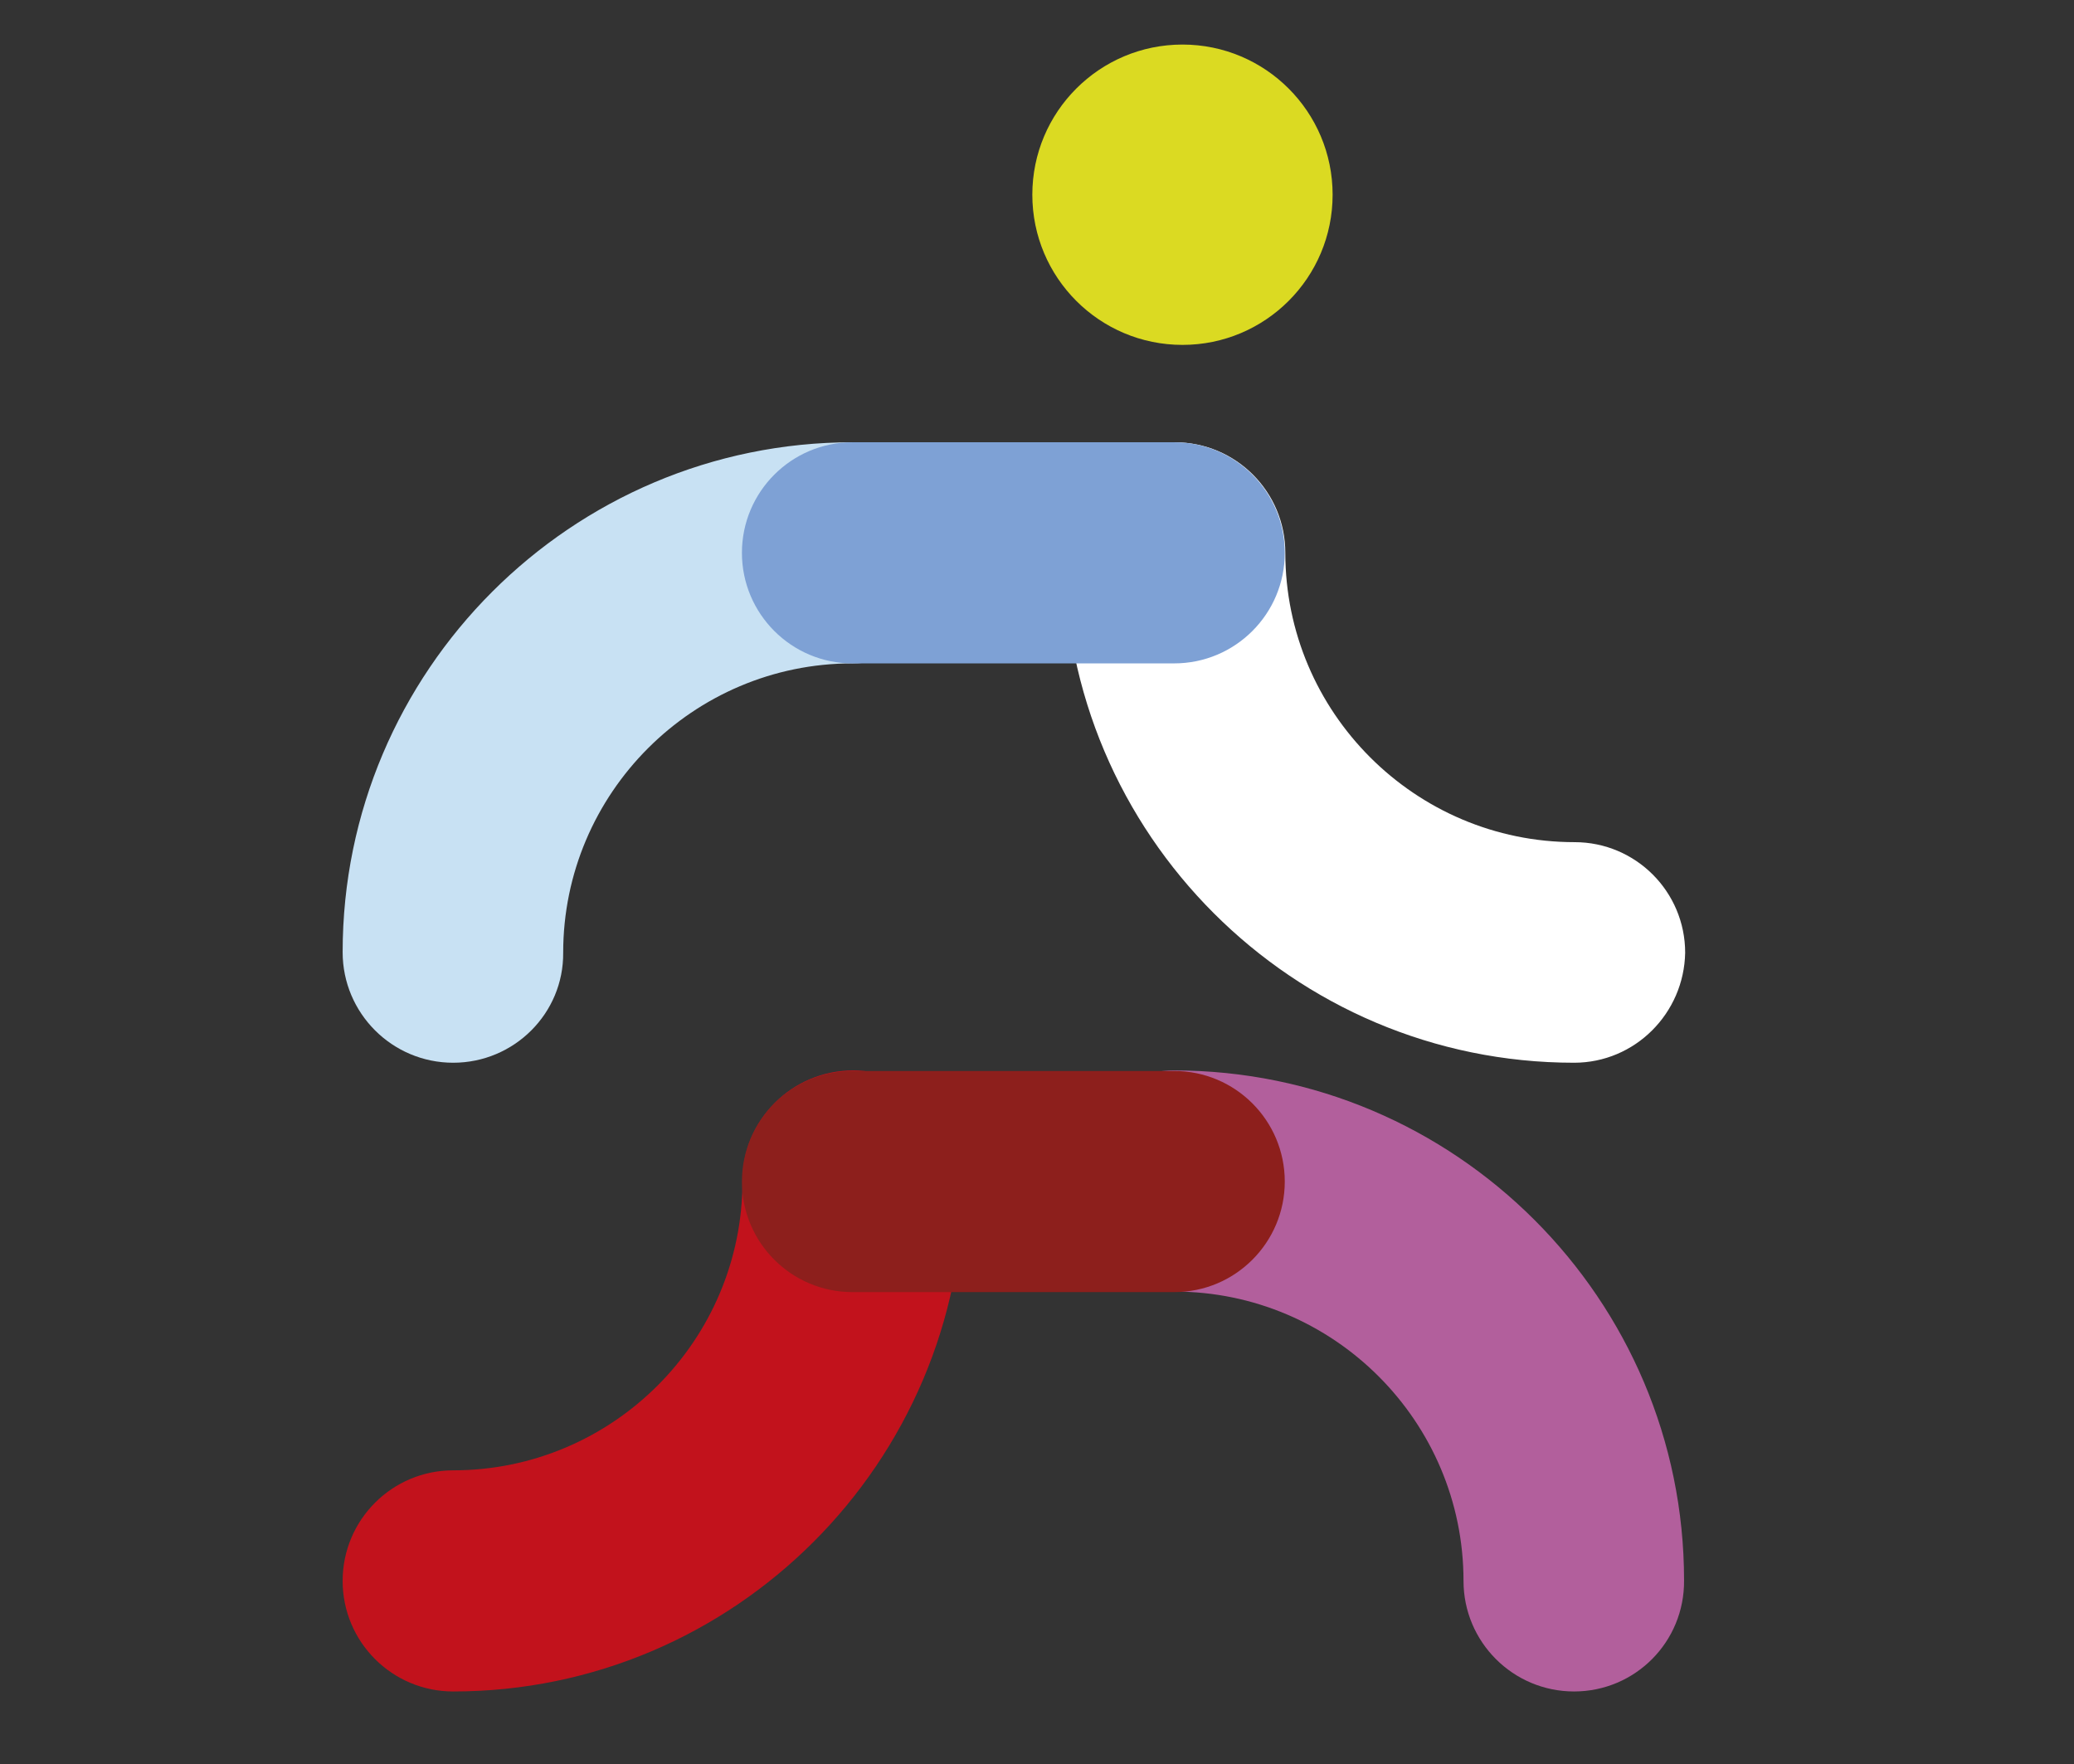
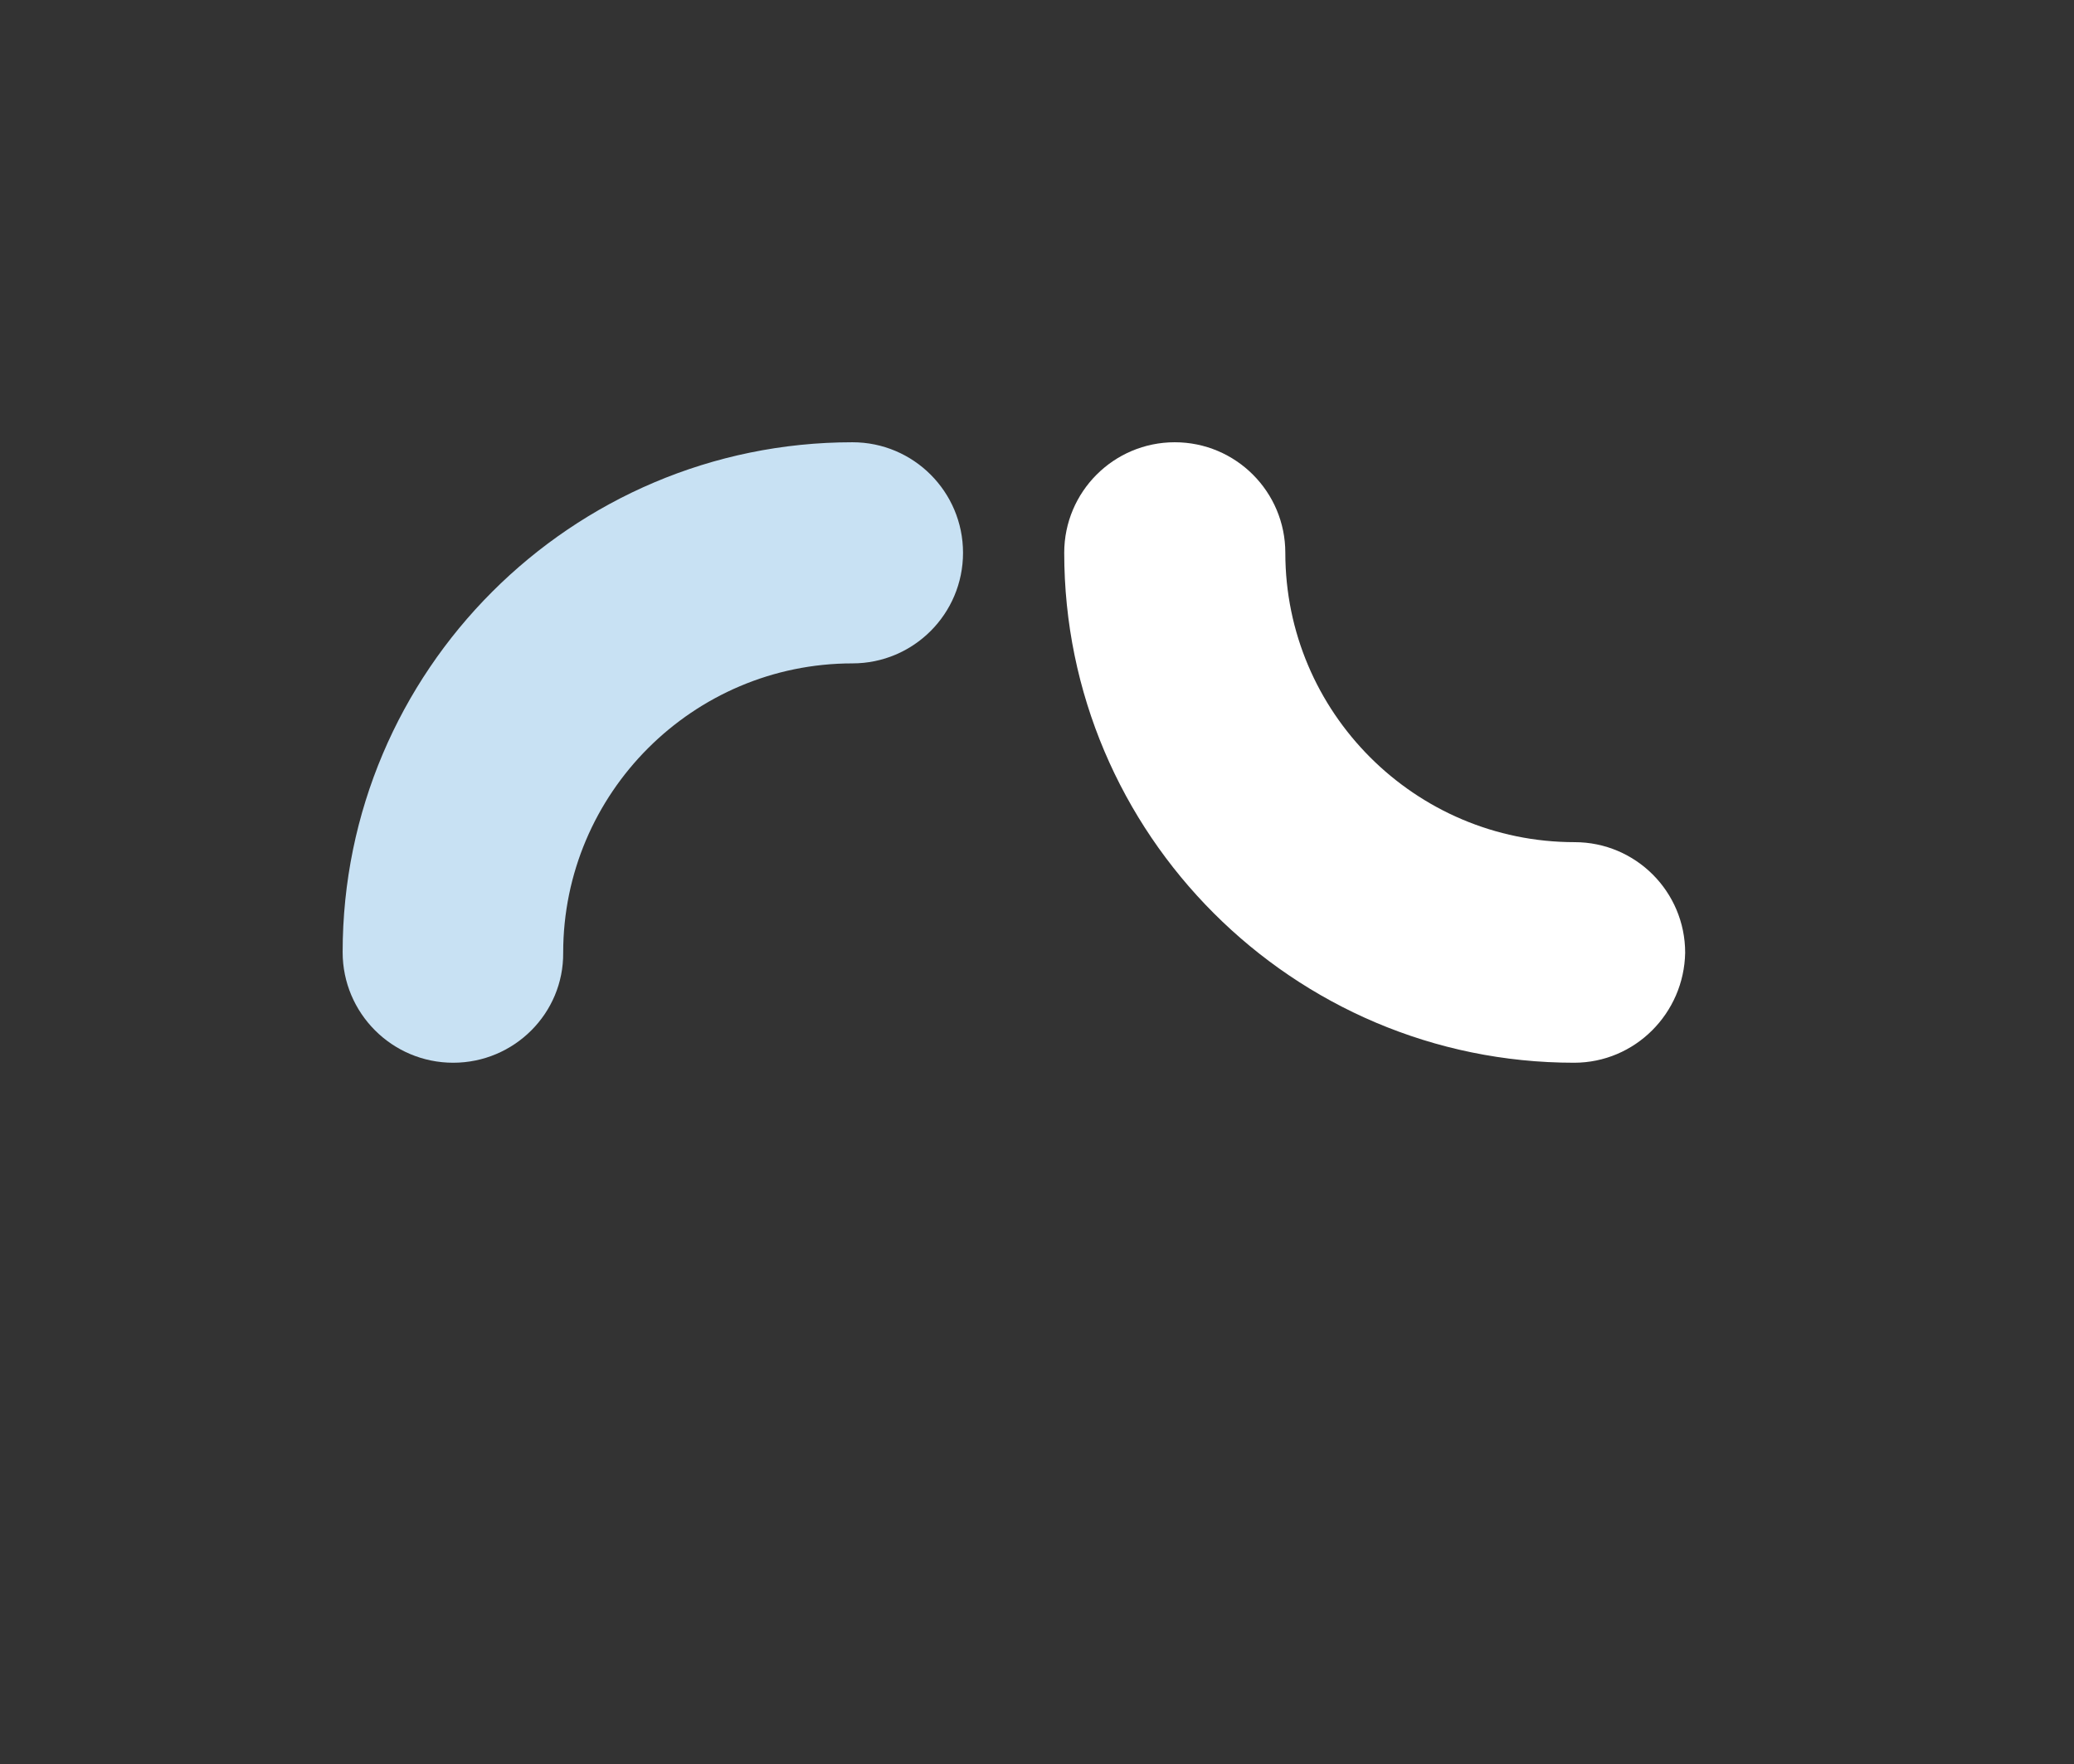
<svg xmlns="http://www.w3.org/2000/svg" version="1.1" id="Capa_1" x="0px" y="0px" viewBox="0 0 377.1 320.7" style="enable-background:new 0 0 377.1 320.7;" xml:space="preserve">
  <rect x="0" y="0" width="377.1" height="320.7" fill="#333333" stroke="none" />
  <style type="text/css">
	.st0{fill:#DBDA22;}
	.st1{fill:#FFFFFF;}
	.st2{fill:#C8E1F3;}
	.st3{fill:#7EA1D5;}
	.st4{fill:#C2121C;}
	.st5{fill:#B25F9C;}
	.st6{fill:#8D1F1C;}
</style>
  <g>
    <g id="Capa_2_00000177479812437968490370000006543444486902990011_">
      <g id="Capa_1-2">
        <g>
          <g>
-             <circle class="st0" cx="215" cy="35.4" r="27.3" />
            <path class="st1" d="M286.2,193.2c-51.1,0-92.7-41.6-92.7-92.7c0-11.1,9-20.1,20.1-20.1s20.1,9,20.1,20.1       c0,29,23.6,52.6,52.6,52.6c11.1,0,20.1,9,20.1,20.1C306.2,184.2,297.3,193.2,286.2,193.2L286.2,193.2z" />
            <path class="st2" d="M82.4,193.2c-11.1,0-20.1-9-20.1-20.1c0-51.1,41.6-92.7,92.7-92.7c11.1,0,20.1,9,20.1,20.1       s-9,20.1-20.1,20.1c-29,0-52.6,23.6-52.6,52.6C102.5,184.2,93.5,193.2,82.4,193.2L82.4,193.2z" />
-             <path class="st3" d="M213.5,120.6h-58.5c-11.1,0-20.1-9-20.1-20.1s9-20.1,20.1-20.1h58.5c11.1,0,20.1,9,20.1,20.1       S224.6,120.6,213.5,120.6z" />
-             <path class="st4" d="M82.4,307.5c-11.1,0-20.1-9-20.1-20.1s9-20.1,20.1-20.1c29,0,52.6-23.6,52.6-52.6c0-11.1,9-20.1,20.1-20.1       c11.1,0,20.1,9,20.1,20.1C175.1,265.9,133.5,307.5,82.4,307.5L82.4,307.5z" />
-             <path class="st5" d="M286.2,307.5c-11.1,0-20.1-9-20.1-20.1c0-29-23.6-52.6-52.6-52.6c-11.1,0-20.1-9-20.1-20.1       s9-20.1,20.1-20.1c51.1,0,92.7,41.6,92.7,92.7C306.3,298.5,297.3,307.5,286.2,307.5L286.2,307.5z" />
-             <path class="st6" d="M213.5,234.9h-58.5c-11.1,0-20.1-9-20.1-20.1s9-20.1,20.1-20.1h58.5c11.1,0,20.1,9,20.1,20.1       S224.6,234.9,213.5,234.9z" />
          </g>
        </g>
      </g>
    </g>
  </g>
</svg>